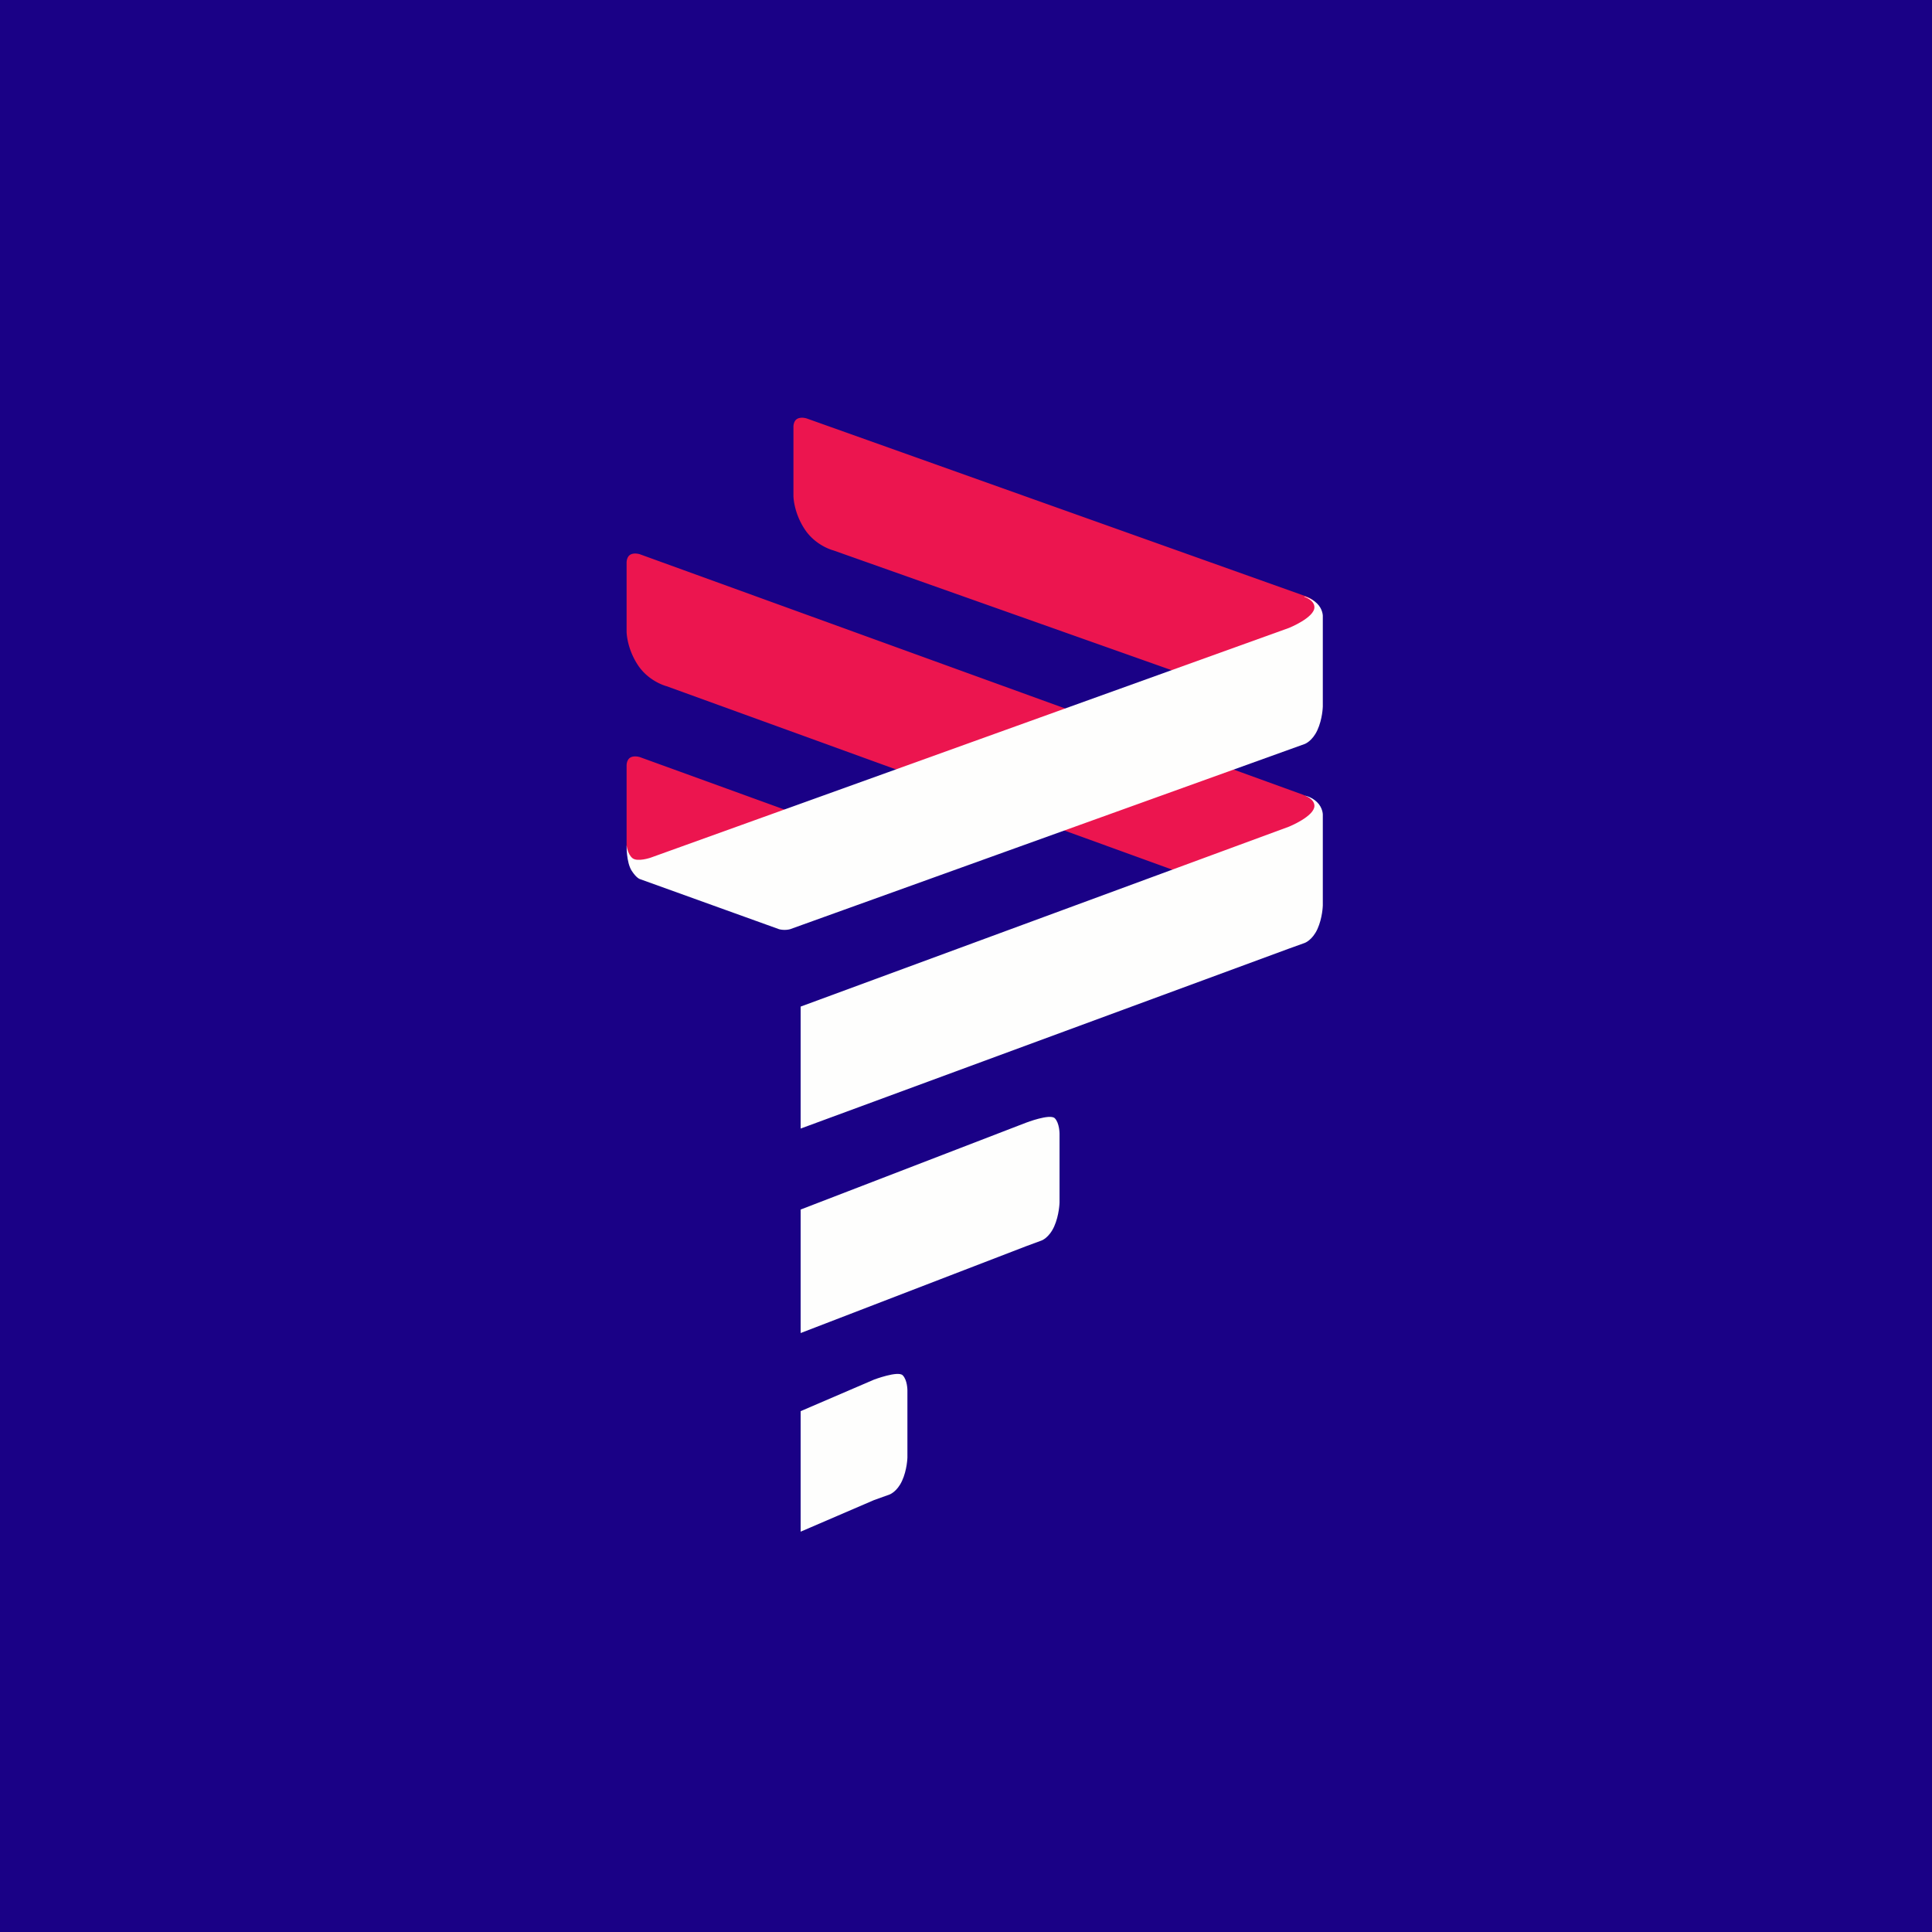
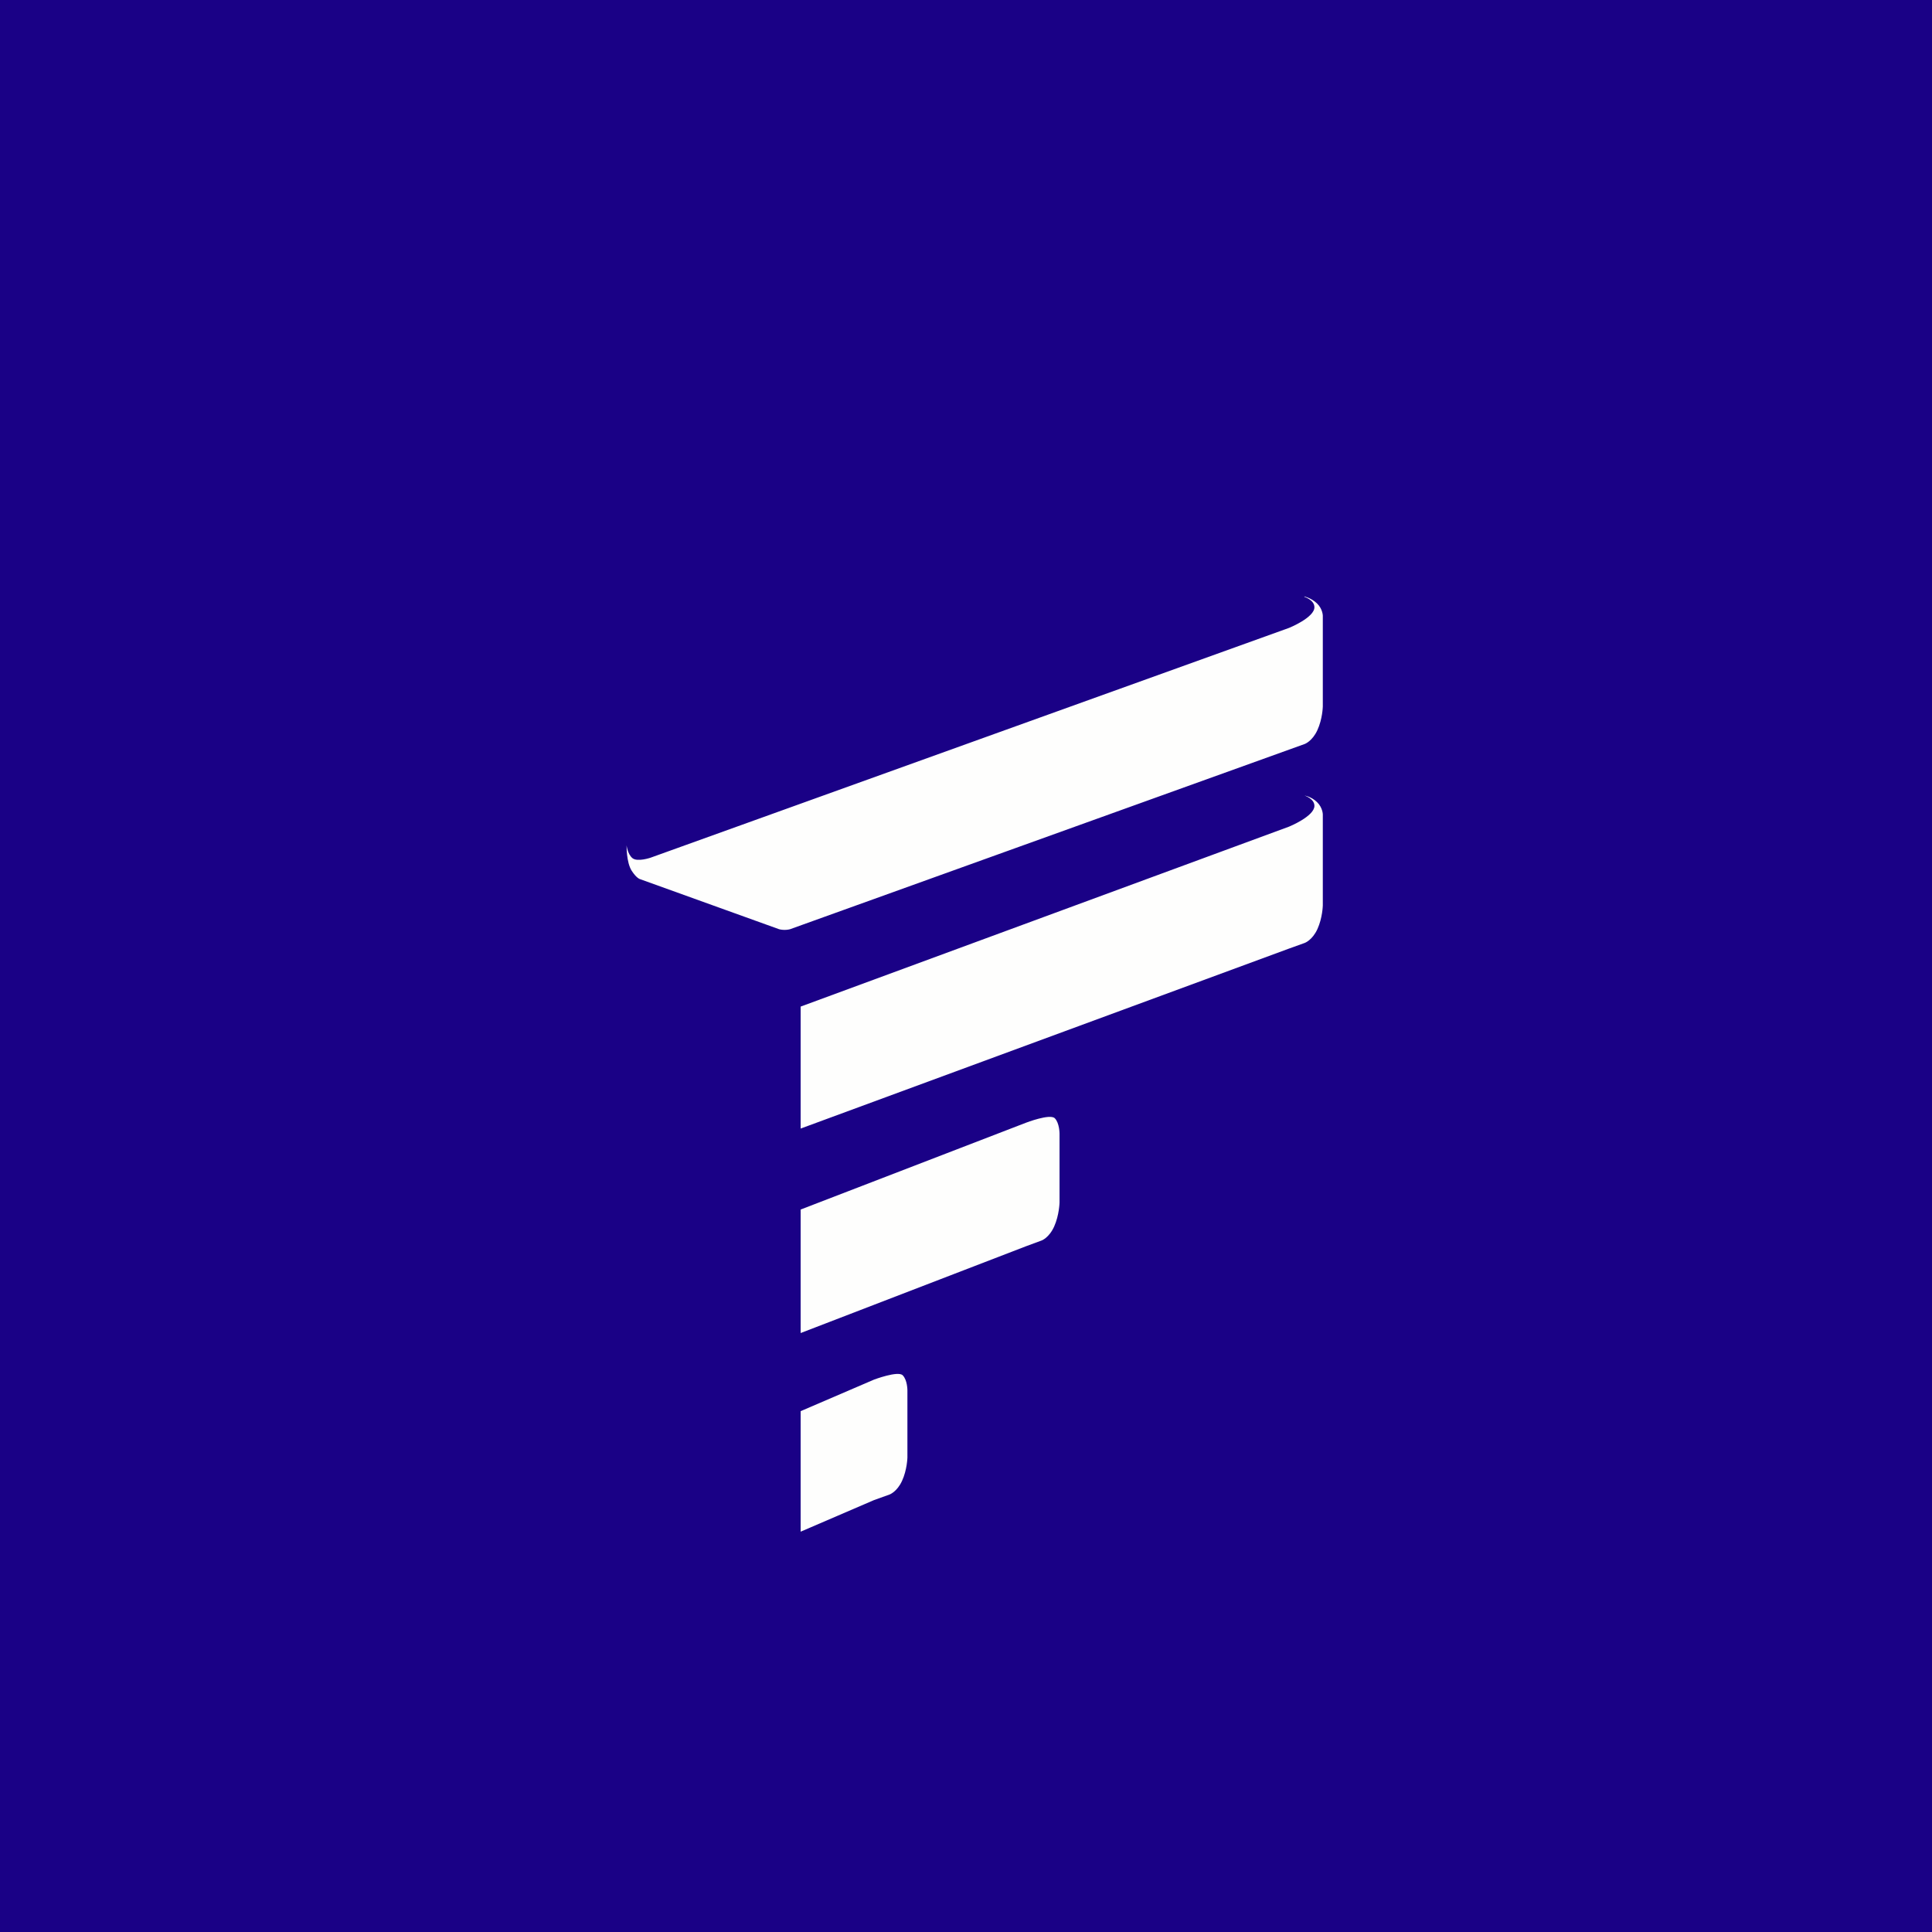
<svg xmlns="http://www.w3.org/2000/svg" viewBox="0 0 55.5 55.5">
  <path d="M 0,0 H 55.5 V 55.5 H 0 Z" fill="rgb(26, 1, 134)" />
-   <path d="M 20.284,25.088 L 23.854,24.087 S 23.815,23.85 23.688,23.733 A 1.142,1.142 0 0,0 23.331,23.545 L 18.383,21.75 S 18.225,21.697 18.111,21.76 C 17.996,21.824 18,21.989 18,21.989 V 24.287 S 17.988,24.507 18.307,25 S 19.382,25.367 19.382,25.367 L 20.294,25.103 Z M 34.523,19.559 L 37.834,17.706 S 37.884,17.386 37.756,17.27 C 37.629,17.153 37.476,17.117 37.476,17.117 L 23.175,12.021 S 23.018,11.968 22.903,12.031 C 22.788,12.095 22.793,12.26 22.793,12.26 V 14.24 S 22.79,14.7 23.11,15.193 C 23.429,15.686 23.946,15.813 23.946,15.813 L 34.523,19.559 Z M 34.466,25.269 L 37.777,23.556 S 37.848,23.122 37.72,23.006 C 37.593,22.889 37.42,22.826 37.42,22.826 L 18.382,15.922 S 18.225,15.869 18.111,15.932 C 17.996,15.996 18,16.161 18,16.161 V 18.141 S 17.998,18.601 18.317,19.094 C 18.637,19.587 19.154,19.714 19.154,19.714 L 34.466,25.269 Z" fill="rgb(236, 21, 79)" />
  <path d="M 37.465,17.133 S 37.669,17.177 37.834,17.335 C 37.998,17.494 38,17.687 38,17.687 V 20.297 S 37.992,20.654 37.844,20.975 C 37.697,21.295 37.481,21.372 37.481,21.372 L 37.031,21.534 L 22.697,26.693 S 22.628,26.713 22.539,26.713 C 22.449,26.713 22.38,26.693 22.38,26.693 L 18.387,25.255 S 18.287,25.232 18.147,25.015 C 17.989,24.769 18,24.283 18,24.283 S 18.025,24.533 18.167,24.651 C 18.309,24.769 18.688,24.639 18.688,24.639 L 37.031,18.037 S 37.759,17.743 37.759,17.444 C 37.759,17.237 37.476,17.148 37.476,17.148 Z M 37.476,22.854 S 37.67,22.883 37.834,23.042 C 37.998,23.201 38,23.395 38,23.395 V 26.011 S 37.992,26.368 37.845,26.69 C 37.697,27.011 37.481,27.087 37.481,27.087 L 37.031,27.249 L 23,32.42 V 28.916 L 37.031,23.746 S 37.759,23.45 37.759,23.15 C 37.759,22.943 37.476,22.854 37.476,22.854 Z M 30.301,32.124 C 30.437,32.262 30.437,32.565 30.437,32.565 V 34.545 S 30.429,34.907 30.283,35.233 C 30.137,35.558 29.923,35.635 29.923,35.635 L 29.476,35.8 L 23,38.294 V 34.746 L 29.476,32.251 S 30.165,31.986 30.301,32.124 Z M 25.931,39.507 C 26.067,39.642 26.067,39.937 26.067,39.937 V 41.87 S 26.059,42.223 25.913,42.54 C 25.767,42.858 25.553,42.933 25.553,42.933 L 25.107,43.093 L 23,44 V 40.538 L 25.107,39.632 S 25.796,39.372 25.931,39.507 Z" fill="rgb(254, 254, 253)" />
</svg>